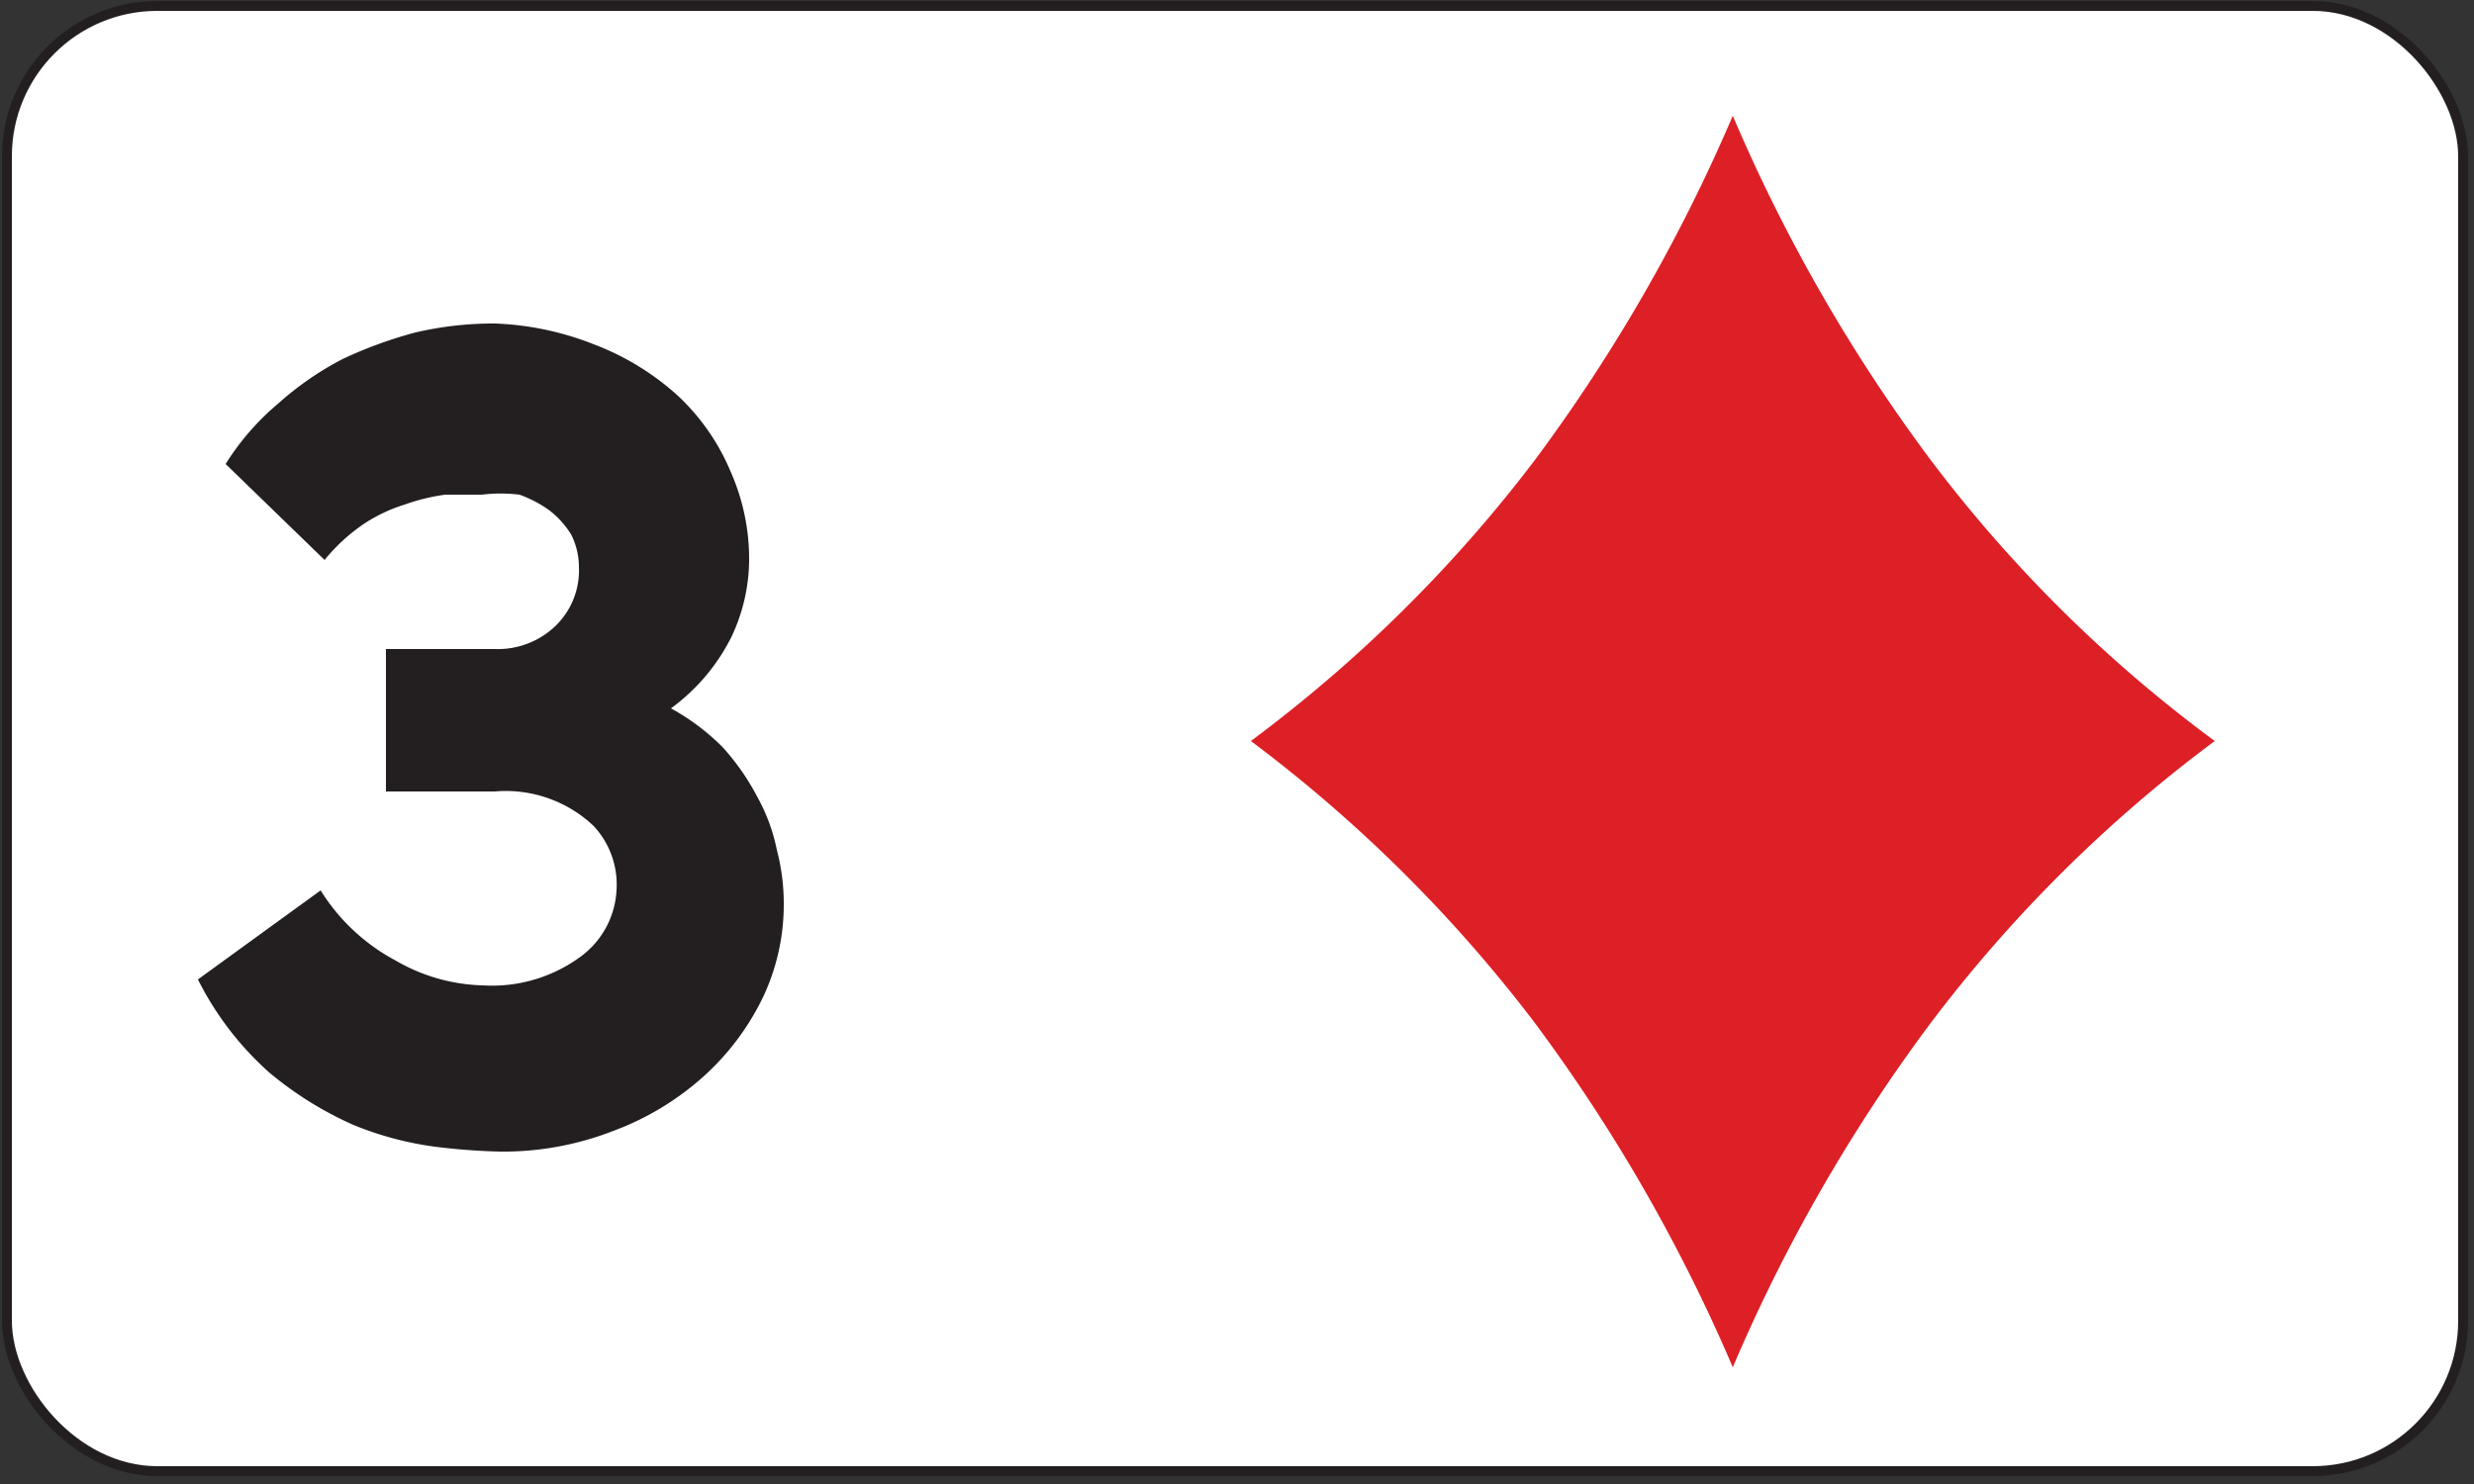
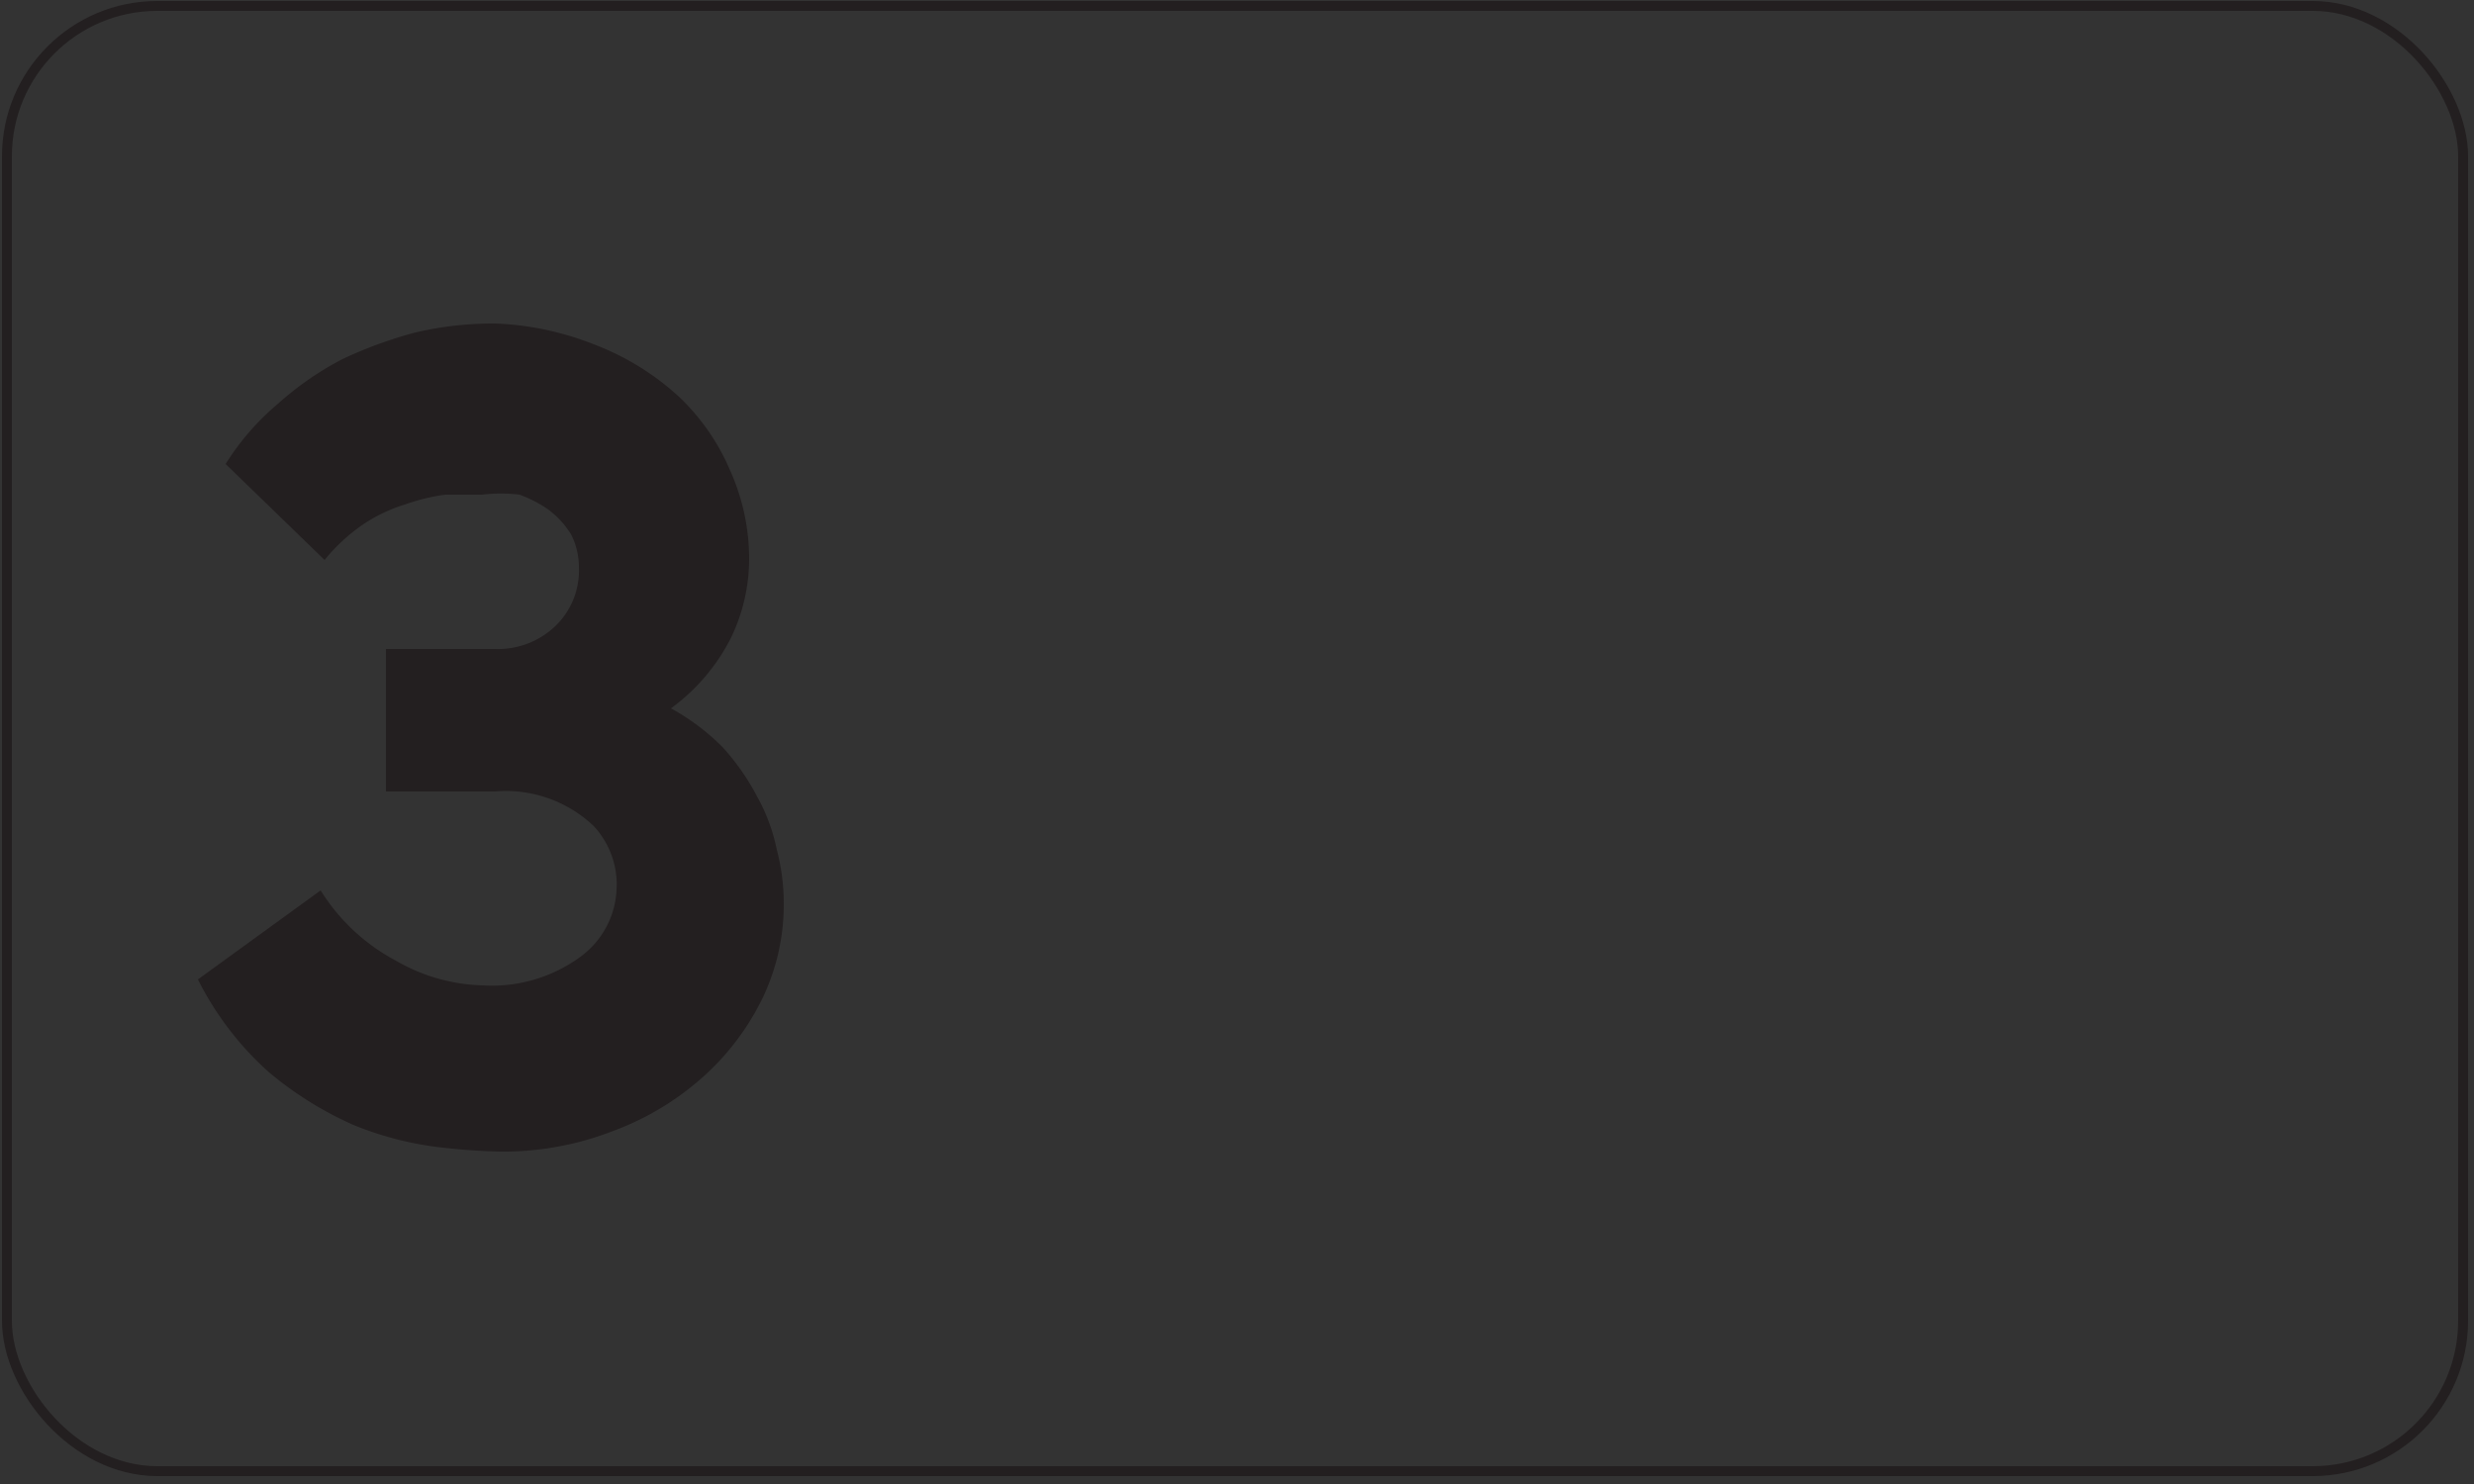
<svg xmlns="http://www.w3.org/2000/svg" id="Layer_1" data-name="Layer 1" viewBox="0 0 25 15">
  <rect x="0" y="0" width="25" height="15" fill="#333333" stroke="none" />
  <defs>
    <style>.cls-1{fill:none;stroke:#231f20;stroke-miterlimit:10;stroke-width:0.1px;}.cls-2{fill:#fff;}.cls-3{isolation:isolate;}.cls-4{fill:#231f20;}.cls-5{clip-path:url(#clip-path);}.cls-6{fill:#dd1f26;}</style>
    <clipPath id="clip-path">
-       <rect class="cls-1" x="0.07" y="0.06" width="24.82" height="14.81" rx="1.52" ry="1.52" />
-     </clipPath>
+       </clipPath>
  </defs>
  <title>_</title>
-   <rect class="cls-2" x="0.07" y="0.06" width="24.82" height="14.81" rx="1.52" ry="1.52" />
  <g id="text3788" class="cls-3">
    <g class="cls-3">
      <path class="cls-4" d="M2.28,4.69a2.59,2.59,0,0,1,.53-.61,3.15,3.15,0,0,1,.65-.45,4.33,4.33,0,0,1,.74-.27A3.46,3.46,0,0,1,5,3.27a3,3,0,0,1,1,.21A2.67,2.67,0,0,1,6.85,4a2.22,2.22,0,0,1,.53.76,2.18,2.18,0,0,1,.19.91,1.84,1.84,0,0,1-.18.77,2,2,0,0,1-.61.72,2.28,2.28,0,0,1,.52.39,2.38,2.38,0,0,1,.35.5,1.86,1.86,0,0,1,.2.54,2.13,2.13,0,0,1,.07.55,2.19,2.19,0,0,1-.21.94,2.59,2.59,0,0,1-.6.8,2.84,2.84,0,0,1-.91.55,3.06,3.06,0,0,1-1.15.21,6.45,6.45,0,0,1-.66-.05,3.34,3.34,0,0,1-.82-.22,3.59,3.59,0,0,1-.85-.53A3.15,3.15,0,0,1,2,9.9L3.24,9A2,2,0,0,0,4,9.71a1.84,1.84,0,0,0,.88.25,1.51,1.51,0,0,0,1-.3A.89.89,0,0,0,6.23,9,.87.87,0,0,0,6,8.35,1.29,1.29,0,0,0,5,8H3.9V6.56H5a.84.84,0,0,0,.61-.23.78.78,0,0,0,.24-.6.73.73,0,0,0-.08-.33.92.92,0,0,0-.23-.25A1.26,1.26,0,0,0,5.25,5a1.58,1.58,0,0,0-.38,0L4.5,5a2,2,0,0,0-.41.1,1.6,1.6,0,0,0-.42.2,1.85,1.85,0,0,0-.39.36Z" />
    </g>
  </g>
  <g class="cls-5">
    <g id="layer1-2-6-8-2">
-       <path id="dl-6-8-6" class="cls-6" d="M19.51,4.65a16.83,16.83,0,0,1-2-3.48,17.05,17.05,0,0,1-2,3.48,14.33,14.33,0,0,1-2.87,2.84,14.55,14.55,0,0,1,2.87,2.85,17.05,17.05,0,0,1,2,3.48,16.83,16.83,0,0,1,2-3.48,14.26,14.26,0,0,1,2.87-2.85A14,14,0,0,1,19.51,4.65Z" />
-     </g>
+       </g>
  </g>
  <rect class="cls-1" x="0.07" y="0.06" width="24.82" height="14.81" rx="1.52" ry="1.52" />
</svg>